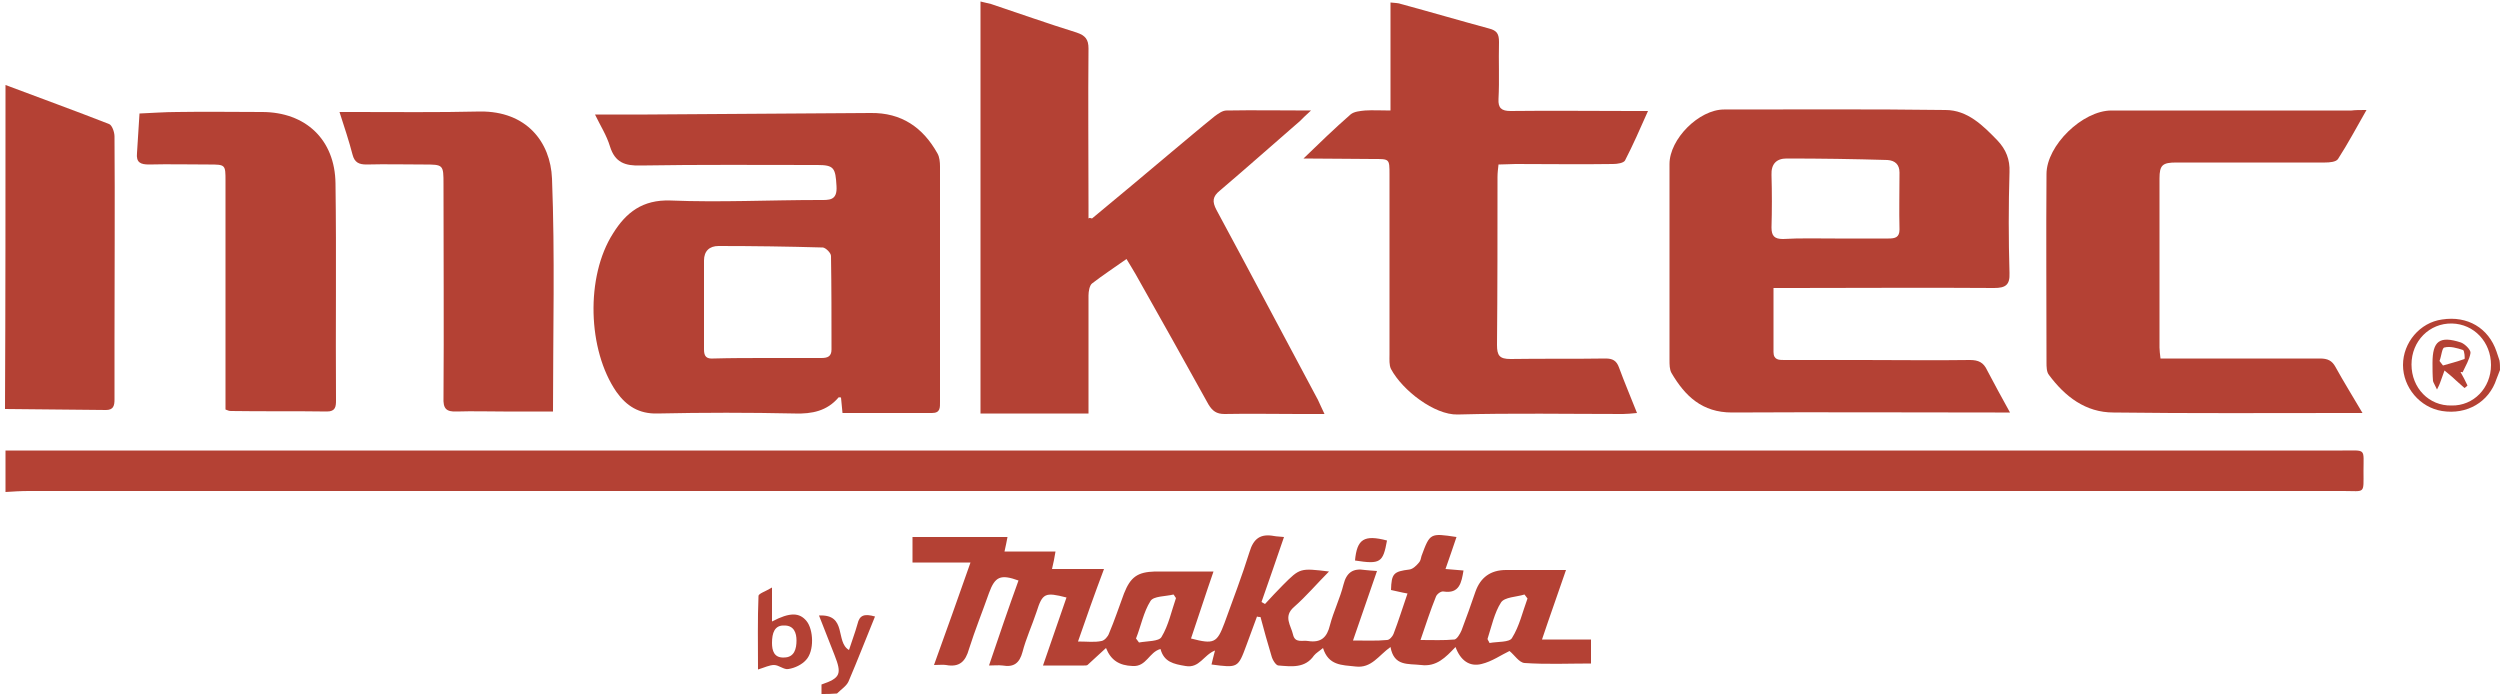
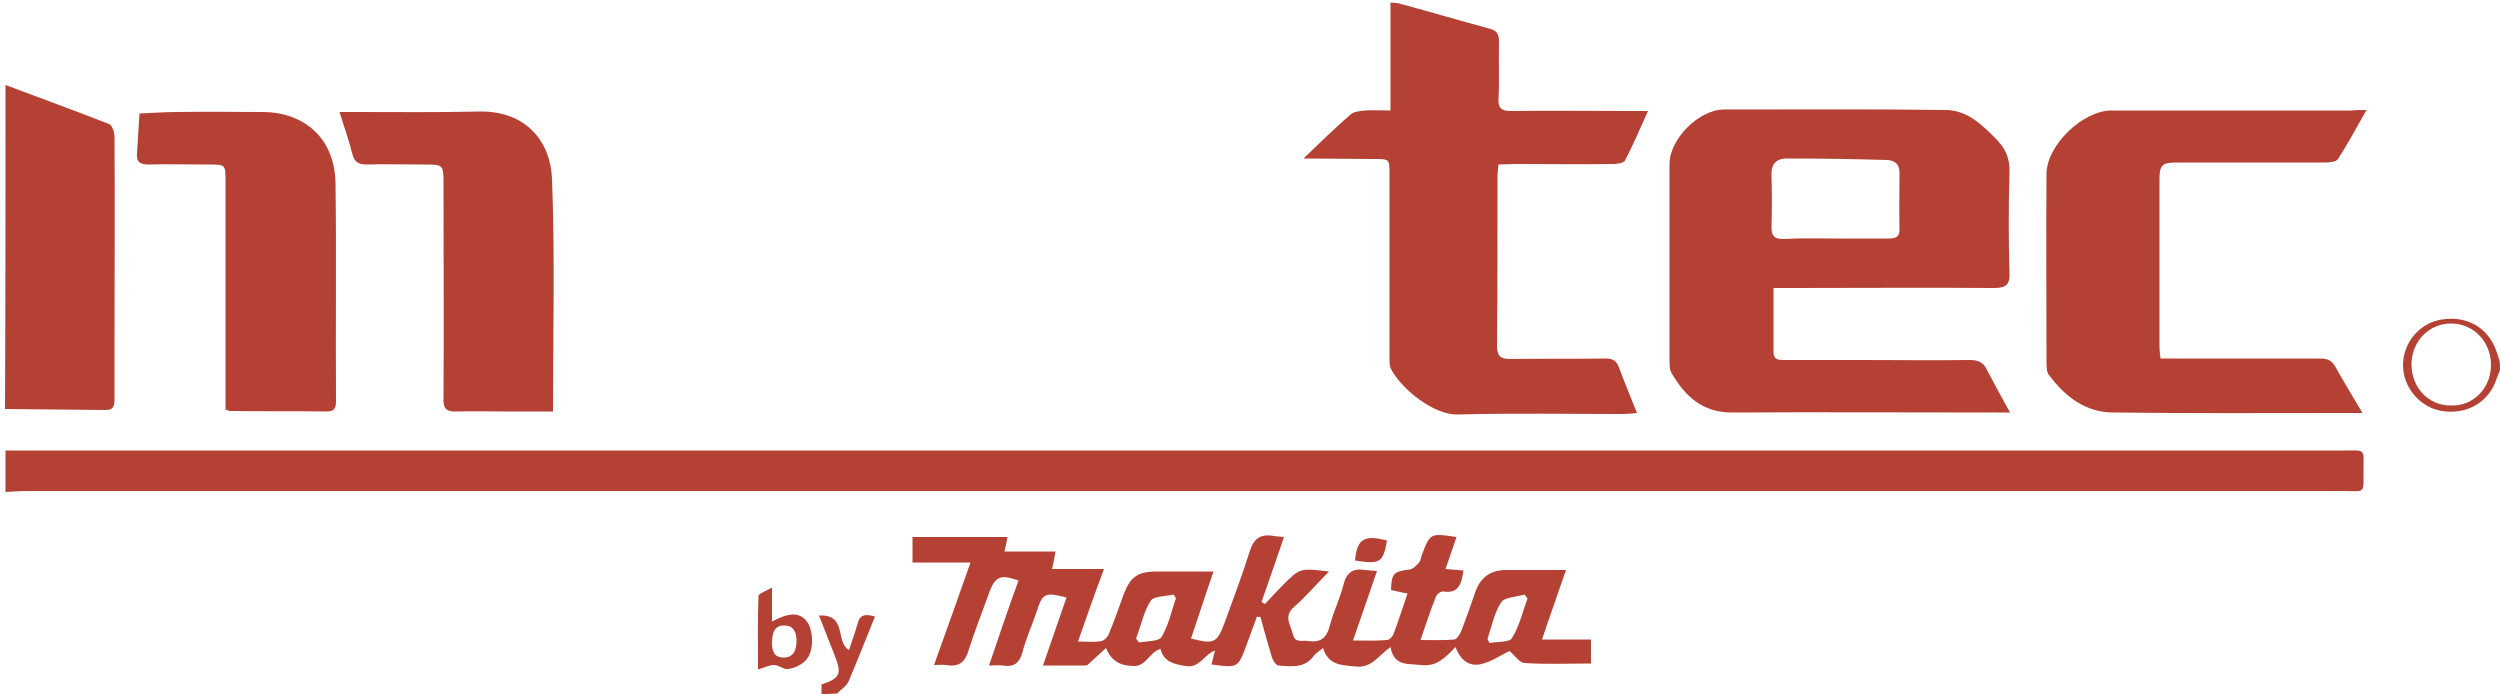
<svg xmlns="http://www.w3.org/2000/svg" version="1.1" id="Layer_1" x="0px" y="0px" viewBox="0 0 500 138.8" style="enable-background:new 0 0 500 138.8;" xml:space="preserve">
  <style type="text/css">
	.st0{fill:#B44134;}
</style>
  <g>
    <path class="st0" d="M1.1,90.1c51.6,0,103.3,0,154.9,0c104.2,0,208.3,0,312.5,0c4.8,0,4.2-0.5,4.2,4.1c0,4.7,0.4,4-4,4   c-154.3,0-308.7,0-463,0c-1.5,0-3.1,0.1-4.6,0.2C1.1,95.6,1.1,92.8,1.1,90.1z" />
    <path class="st0" d="M1.1,17c6.9,2.6,13.8,5.1,20.7,7.8c0.6,0.2,1.1,1.6,1.1,2.5c0.1,13.6,0,27.3,0,40.9c0,3.9,0,7.8,0,11.7   c0,1.2-0.2,2.1-1.7,2.1c-6.7-0.1-13.5-0.1-20.2-0.2C1.1,60.2,1.1,38.6,1.1,17z" />
    <path class="st0" d="M500,74c-0.2,0.6-0.5,1.2-0.7,1.8c-1.5,4.6-5.9,7.2-10.9,6.4c-4.4-0.7-7.8-4.7-7.8-9.2c0-4.5,3.4-8.5,7.8-9.1   c5.1-0.8,9.3,1.7,10.9,6.4c0.2,0.6,0.4,1.2,0.6,1.8C500,72.7,500,73.3,500,74z M498.2,73c0-4.6-3.4-8.2-7.8-8.3   c-4.5-0.1-8.1,3.5-8.1,8.2c0,4.7,3.5,8.3,8,8.2C494.7,81.2,498.2,77.6,498.2,73z" />
    <path class="st0" d="M164.3,138.8c0-0.6,0-1.3,0-1.9c3.8-1.3,4.1-2.1,2.6-5.9c-1-2.5-2-5.1-3.1-7.9c5.7-0.3,3.2,5.3,6,6.9   c0.5-1.6,1.2-3.4,1.7-5.2c0.4-1.8,1.4-2.1,3.5-1.5c-1.8,4.4-3.5,8.8-5.3,13c-0.4,0.9-1.5,1.6-2.3,2.4   C166.3,138.8,165.3,138.8,164.3,138.8z" />
-     <path class="st0" d="M218.4,43.7c5.3-4.4,10.6-8.8,15.8-13.2c2.9-2.4,5.8-4.9,8.8-7.3c0.7-0.5,1.5-1.1,2.3-1.1   c5.4-0.1,10.9,0,16.9,0c-1,0.9-1.6,1.5-2.2,2.1c-5.3,4.6-10.6,9.3-16,13.9c-1.5,1.2-1.6,2.2-0.7,3.9c6.8,12.6,13.5,25.3,20.3,38   c0.4,0.8,0.7,1.6,1.3,2.8c-1.9,0-3.5,0-5.1,0c-5,0-9.9-0.1-14.9,0c-1.6,0-2.4-0.6-3.2-1.9c-4.8-8.7-9.7-17.4-14.6-26.1   c-0.5-0.9-1.1-1.8-1.8-3c-2.4,1.7-4.7,3.2-6.9,4.9c-0.5,0.4-0.7,1.6-0.7,2.4c0,7.8,0,15.6,0,23.6c-7.2,0-14.3,0-21.6,0   c0-27.4,0-54.8,0-82.4c0.7,0.2,1.4,0.3,2.1,0.5c5.7,1.9,11.3,3.9,17.1,5.7c1.8,0.6,2.4,1.4,2.4,3.2c-0.1,10.5,0,20.9,0,31.4   c0,0.9,0,1.7,0,2.6C217.9,43.5,218.1,43.6,218.4,43.7z" />
-     <path class="st0" d="M119,22.9c3.9,0,7.2,0,10.5,0c14.9-0.1,29.7-0.2,44.6-0.3c6.2-0.1,10.5,2.9,13.4,8.1c0.4,0.7,0.5,1.7,0.5,2.6   c0,15.7,0,31.3,0,47c0,1.2,0.1,2.3-1.6,2.3c-5.9,0-11.8,0-17.9,0c-0.1-1.1-0.2-2.1-0.3-3.1c-0.2,0-0.5-0.1-0.5,0   c-2.3,2.7-5.3,3.3-8.7,3.2c-9.2-0.2-18.3-0.2-27.5,0c-3.7,0.1-6.2-1.5-8.2-4.3c-5.8-8.4-6.2-23.1-0.7-31.7   c2.6-4.2,5.9-6.8,11.5-6.6c9.9,0.4,19.8-0.1,29.7-0.1c2,0,3.7,0.2,3.5-2.8c-0.2-3.6-0.5-4.2-3.8-4.2c-11.8,0-23.5-0.1-35.3,0.1   c-3.2,0.1-5.2-0.6-6.2-3.8C121.3,27,120.1,25.2,119,22.9z M153.4,71.6c3.6,0,7.3,0,10.9,0c1.2,0,2-0.3,2-1.7c0-6.2,0-12.5-0.1-18.7   c0-0.6-1-1.6-1.6-1.7c-7-0.2-13.9-0.3-20.9-0.3c-1.8,0-2.9,1-2.9,2.9c0,5.9,0,11.8,0,17.8c0,1.4,0.5,1.9,1.9,1.8   C146.2,71.6,149.8,71.6,153.4,71.6z" />
    <path class="st0" d="M354.7,57.6c0,4.6,0,8.7,0,12.8c0,1.6,1.1,1.6,2.1,1.6c5.3,0,10.6,0,15.8,0c7.1,0,14.3,0.1,21.4,0   c1.7,0,2.7,0.5,3.4,2c1.4,2.7,2.9,5.4,4.6,8.5c-1.3,0-2.2,0-3,0c-17.5,0-35.1-0.1-52.6,0c-6,0-9.4-3.3-12.1-7.9   c-0.4-0.7-0.4-1.7-0.4-2.6c0-13.1,0-26.1,0-39.2c0-5,5.9-10.9,10.9-10.9c14.8,0,29.6-0.1,44.3,0.1c4.4,0,7.5,3.1,10.4,6.1   c1.7,1.8,2.5,3.8,2.4,6.3c-0.2,6.7-0.2,13.5,0,20.2c0.1,2.4-0.8,3-3.1,3c-13.5-0.1-27,0-40.4,0C357.4,57.6,356.2,57.6,354.7,57.6z    M367,47.7c3.6,0,7.1,0,10.7,0c1.3,0,2.2-0.2,2.2-1.8c-0.1-3.8,0-7.6,0-11.4c0-1.6-0.9-2.4-2.4-2.5c-6.7-0.2-13.4-0.3-20.2-0.3   c-2,0-3.1,1.1-3,3.3c0.1,3.5,0.1,7,0,10.5c0,1.7,0.6,2.3,2.3,2.3C360,47.6,363.5,47.7,367,47.7z" />
    <path class="st0" d="M260.7,31.7c3.2-3.1,6.2-6,9.4-8.8c0.7-0.6,1.9-0.7,2.9-0.8c1.5-0.1,3.1,0,5.1,0c0-7.3,0-14.3,0-21.6   c1,0.1,1.6,0.1,2.1,0.3c5.9,1.6,11.7,3.3,17.6,4.9c1.6,0.4,2,1.1,2,2.7c-0.1,3.8,0.1,7.6-0.1,11.4c-0.1,1.8,0.6,2.4,2.4,2.4   c8.1-0.1,16.2,0,24.3,0c0.9,0,1.8,0,3.2,0c-1.6,3.6-3,6.8-4.6,9.9c-0.3,0.5-1.5,0.7-2.4,0.7c-6.5,0.1-13,0-19.5,0   c-1,0-2.1,0.1-3.4,0.1c-0.1,0.9-0.2,1.7-0.2,2.5c0,11.2,0,22.4-0.1,33.6c0,2.1,0.5,2.8,2.7,2.8c6.3-0.1,12.7,0,19-0.1   c1.4,0,2.2,0.4,2.7,1.8c1.1,3,2.3,5.8,3.6,9.1c-1.1,0.1-2,0.2-2.8,0.2c-11,0-22.1-0.2-33.1,0.1c-4.6,0.1-11-4.8-13.3-9.1   c-0.4-0.8-0.3-1.9-0.3-2.9c0-12,0-24,0-36c0-3.2,0-3.1-3.3-3.1C270.3,31.8,265.7,31.7,260.7,31.7z" />
    <path class="st0" d="M473.3,22c-2,3.5-3.7,6.7-5.7,9.8c-0.4,0.6-1.7,0.7-2.6,0.7c-9.9,0-19.8,0-29.7,0c-2.8,0-3.4,0.5-3.4,3.2   c0,11.3,0,22.6,0,33.8c0,0.6,0.1,1.3,0.2,2.2c1,0,2,0,2.9,0c9.7,0,19.3,0,29,0c1.5,0,2.4,0.4,3.1,1.7c1.6,2.9,3.4,5.8,5.4,9.2   c-1.4,0-2.2,0-3.1,0c-15.6,0-31.2,0.1-46.7-0.1c-5.6,0-9.7-3.2-12.9-7.5c-0.5-0.6-0.5-1.7-0.5-2.5c0-12.6-0.1-25.2,0-37.7   c0-5.7,7.2-12.7,13-12.7c16,0,32,0,48,0C471.1,22,472,22,473.3,22z" />
    <path class="st0" d="M215.6,128.3c1.9,0,3.3,0.2,4.7-0.1c0.6-0.1,1.3-0.9,1.5-1.5c1.1-2.6,2-5.3,3-8c1.3-3.3,2.7-4.3,6.2-4.4   c3.8,0,7.6,0,11.7,0c-1.6,4.6-3,9-4.5,13.4c4.6,1.2,5.2,0.9,6.7-3.1c1.7-4.7,3.5-9.4,5-14.2c0.8-2.7,2.2-3.7,4.9-3.2   c0.5,0.1,1.1,0.1,2,0.2c-1.5,4.4-3,8.7-4.5,13c0.2,0.1,0.5,0.3,0.7,0.4c1.2-1.3,2.4-2.6,3.6-3.8c3.4-3.4,3.4-3.4,9.2-2.7   c-2.4,2.4-4.5,4.9-7,7.1c-2.2,1.9-0.6,3.7-0.2,5.5c0.4,1.8,1.9,1.1,3,1.3c2.6,0.4,3.8-0.7,4.4-3.2c0.7-2.7,2-5.3,2.7-8.1   c0.6-2.4,1.9-3.3,4.3-2.9c0.7,0.1,1.4,0.1,2.4,0.2c-1.6,4.6-3.1,9-4.8,13.9c2.5,0,4.7,0.1,6.8-0.1c0.5,0,1.1-0.7,1.3-1.2   c1-2.6,1.8-5.2,2.8-8.1c-1.2-0.2-2.3-0.5-3.3-0.7c0.1-3.3,0.5-3.7,3.7-4.1c0.7-0.1,1.4-0.8,1.9-1.4c0.3-0.3,0.4-0.9,0.5-1.3   c1.7-4.6,1.7-4.6,7-3.8c-0.7,2.1-1.4,4.1-2.2,6.4c1.3,0.1,2.4,0.2,3.6,0.3c-0.4,2.4-0.8,4.7-4,4.2c-0.5-0.1-1.3,0.5-1.5,1   c-1.1,2.7-2,5.5-3.1,8.7c2.5,0,4.6,0.1,6.8-0.1c0.5-0.1,1.1-1.1,1.4-1.8c1-2.6,1.9-5.2,2.8-7.8c1-2.8,3-4.3,6.1-4.3   c3.8,0,7.6,0,12,0c-1.6,4.7-3.2,9.1-4.8,13.9c3.5,0,6.5,0,9.8,0c0,1.7,0,3.1,0,4.8c-4.4,0-8.9,0.2-13.3-0.1c-1.1-0.1-2-1.6-3-2.4   c-1.7,0.8-3.5,2.1-5.6,2.6c-2.4,0.6-4.2-0.7-5.2-3.4c-2,2.1-3.8,4-6.9,3.6c-2.6-0.3-5.4,0.3-6.1-3.6c-2.4,1.7-3.8,4.3-7,3.9   c-2.8-0.3-5.4-0.2-6.5-3.7c-0.7,0.6-1.4,1-1.8,1.5c-1.8,2.6-4.5,2.2-7.1,2c-0.5,0-1.2-1.1-1.4-1.9c-0.8-2.6-1.5-5.2-2.2-7.8   c-0.2,0-0.5,0-0.7-0.1c-0.7,1.9-1.4,3.8-2.1,5.7c-1.7,4.6-1.7,4.6-7,3.9c0.2-0.8,0.4-1.7,0.7-2.8c-2.3,0.9-3.1,3.6-5.9,3.1   c-2.4-0.4-4.3-0.8-5-3.4c-2.3,0.6-2.8,3.6-5.6,3.4c-2.6-0.1-4.3-1.1-5.3-3.6c-1.3,1.2-2.5,2.3-3.7,3.4c-0.1,0.1-0.5,0.1-0.7,0.1   c-2.6,0-5.2,0-8.2,0c1.6-4.7,3.2-9.2,4.7-13.6c-4.3-1.1-4.8-0.9-6,2.9c-0.9,2.7-2.1,5.3-2.8,8c-0.6,2.2-1.7,3.1-4,2.7   c-0.8-0.1-1.6,0-2.7,0c2-5.9,3.9-11.5,5.9-17c-3.6-1.3-4.7-0.8-5.9,2.5c-1.3,3.7-2.8,7.4-4,11.2c-0.7,2.5-1.9,3.7-4.6,3.2   c-0.6-0.1-1.3,0-2.4,0c2.5-6.9,4.8-13.4,7.3-20.5c-4.1,0-7.7,0-11.6,0c0-1.9,0-3.3,0-5.1c6.3,0,12.6,0,19,0   c-0.2,0.9-0.3,1.7-0.6,2.9c3.4,0,6.7,0,10.2,0c-0.2,1.3-0.4,2.2-0.7,3.5c3.3,0,6.6,0,10.4,0C218.8,119.1,217.3,123.4,215.6,128.3z    M297.5,127.8c0.1,0.3,0.3,0.5,0.4,0.8c1.6-0.3,4-0.1,4.5-1c1.5-2.4,2.1-5.2,3.1-7.9c-0.2-0.3-0.4-0.5-0.6-0.8   c-1.6,0.5-4,0.5-4.7,1.6C298.9,122.5,298.3,125.3,297.5,127.8z M227.2,127.7c0.2,0.3,0.4,0.5,0.6,0.8c1.6-0.3,4-0.2,4.5-1.1   c1.4-2.3,2-5.2,2.9-7.8c-0.2-0.2-0.3-0.5-0.5-0.7c-1.6,0.4-4,0.3-4.6,1.3C228.7,122.4,228.2,125.2,227.2,127.7z" />
    <path class="st0" d="M110.6,82.3c-3.5,0-6.7,0-9.9,0c-3.1,0-6.2-0.1-9.3,0c-2.2,0.1-2.8-0.6-2.7-2.8c0.1-14.2,0-28.4,0-42.6   c0-4,0-4-4-4c-3.8,0-7.6-0.1-11.4,0c-1.5,0-2.4-0.4-2.8-2c-0.7-2.7-1.6-5.4-2.6-8.5c1.2,0,2,0,2.8,0c8.4,0,16.9,0.1,25.3-0.1   c9.3-0.1,14.1,6.1,14.4,13.4C111,51.1,110.6,66.4,110.6,82.3z" />
    <path class="st0" d="M45.1,81.9c0-9.4,0-18.6,0-27.9c0-5.9,0-11.9,0-17.8c0-3.3,0-3.3-3.4-3.3c-4,0-8-0.1-11.9,0   c-1.7,0-2.6-0.4-2.4-2.3c0.2-2.6,0.3-5.3,0.5-7.9c2.5-0.1,5-0.3,7.5-0.3c5.7-0.1,11.4,0,17,0c8.7,0,14.6,5.5,14.7,14.3   c0.2,14.4,0,28.9,0.1,43.4c0,1.2-0.1,2.2-1.8,2.2c-6.4-0.1-12.8,0-19.2-0.1C45.8,82.2,45.6,82.1,45.1,81.9z" />
    <path class="st0" d="M154.4,124.3c3.6-1.9,5.5-1.8,6.9-0.1c1.4,1.7,1.6,6-0.1,7.8c-0.8,0.9-2.2,1.6-3.5,1.8   c-0.9,0.2-1.9-0.8-2.9-0.8c-0.9,0-1.9,0.5-3.2,0.9c0-5.2-0.1-10,0.1-14.7c0-0.5,1.4-0.9,2.7-1.7C154.4,120,154.4,122,154.4,124.3z    M154.4,128.6c0,1.5,0.4,3,2.4,2.9c2.1,0,2.5-1.8,2.5-3.4c0-1.5-0.5-3-2.4-3C154.9,125,154.4,126.6,154.4,128.6z" />
    <path class="st0" d="M277.4,108.1c-0.8,4.4-1.3,4.8-6.4,4C271.4,107.8,272.8,106.9,277.4,108.1z" />
-     <path class="st0" d="M492.1,74.4c0.5,0.9,1,1.8,1.4,2.7c-0.2,0.2-0.4,0.4-0.6,0.5c-0.6-0.5-1.2-1.1-1.8-1.6   c-0.7-0.7-1.5-1.3-2.2-1.9c-0.3,0.8-0.6,1.7-0.9,2.5c-0.1,0.3-0.2,0.5-0.6,1.3c-0.4-0.9-0.7-1.3-0.8-1.7c-0.1-1.2-0.1-2.4-0.1-3.6   c0-4.4,1.4-5.5,5.7-4.1c0.8,0.3,2,1.5,1.9,2.1c-0.2,1.3-1,2.6-1.6,3.9C492.5,74.4,492.3,74.4,492.1,74.4z M487.9,72.2   c0.2,0.3,0.5,0.6,0.7,0.9c1.4-0.4,2.9-0.8,4.3-1.3c0.1-0.1,0-1.7-0.3-1.8c-1.2-0.4-2.6-0.8-3.7-0.5   C488.4,69.5,488.3,71.2,487.9,72.2z" />
  </g>
</svg>